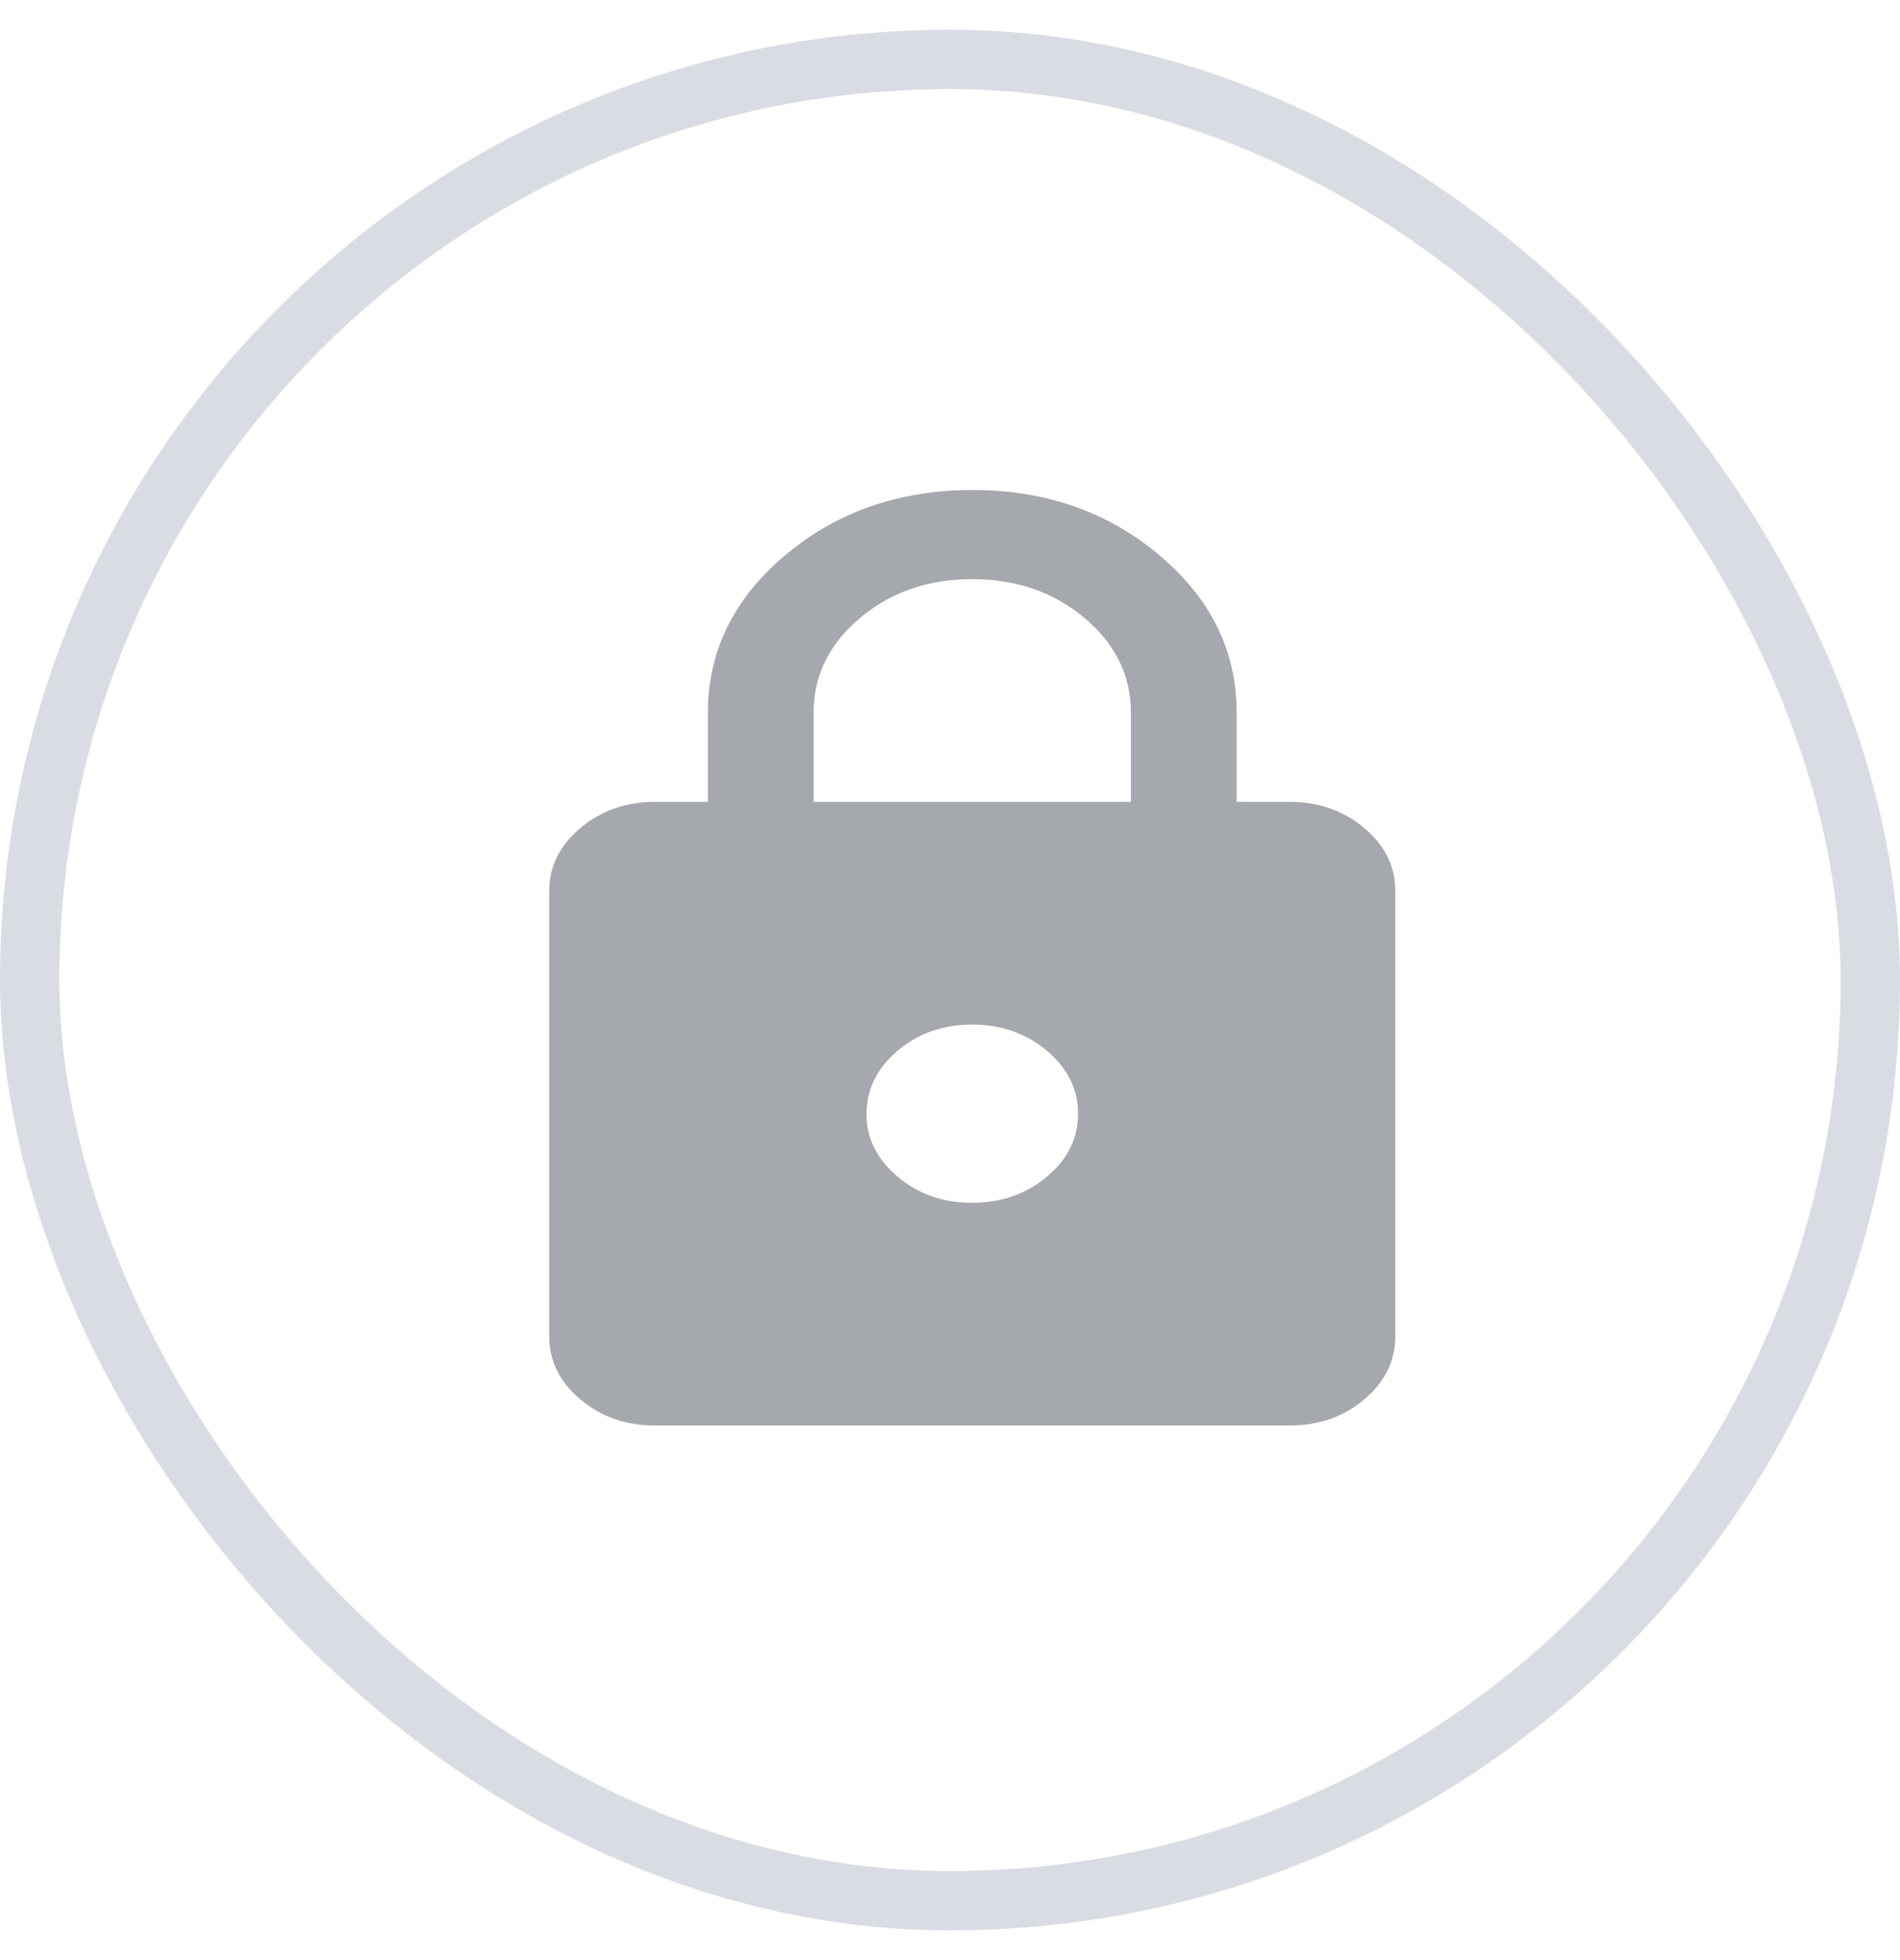
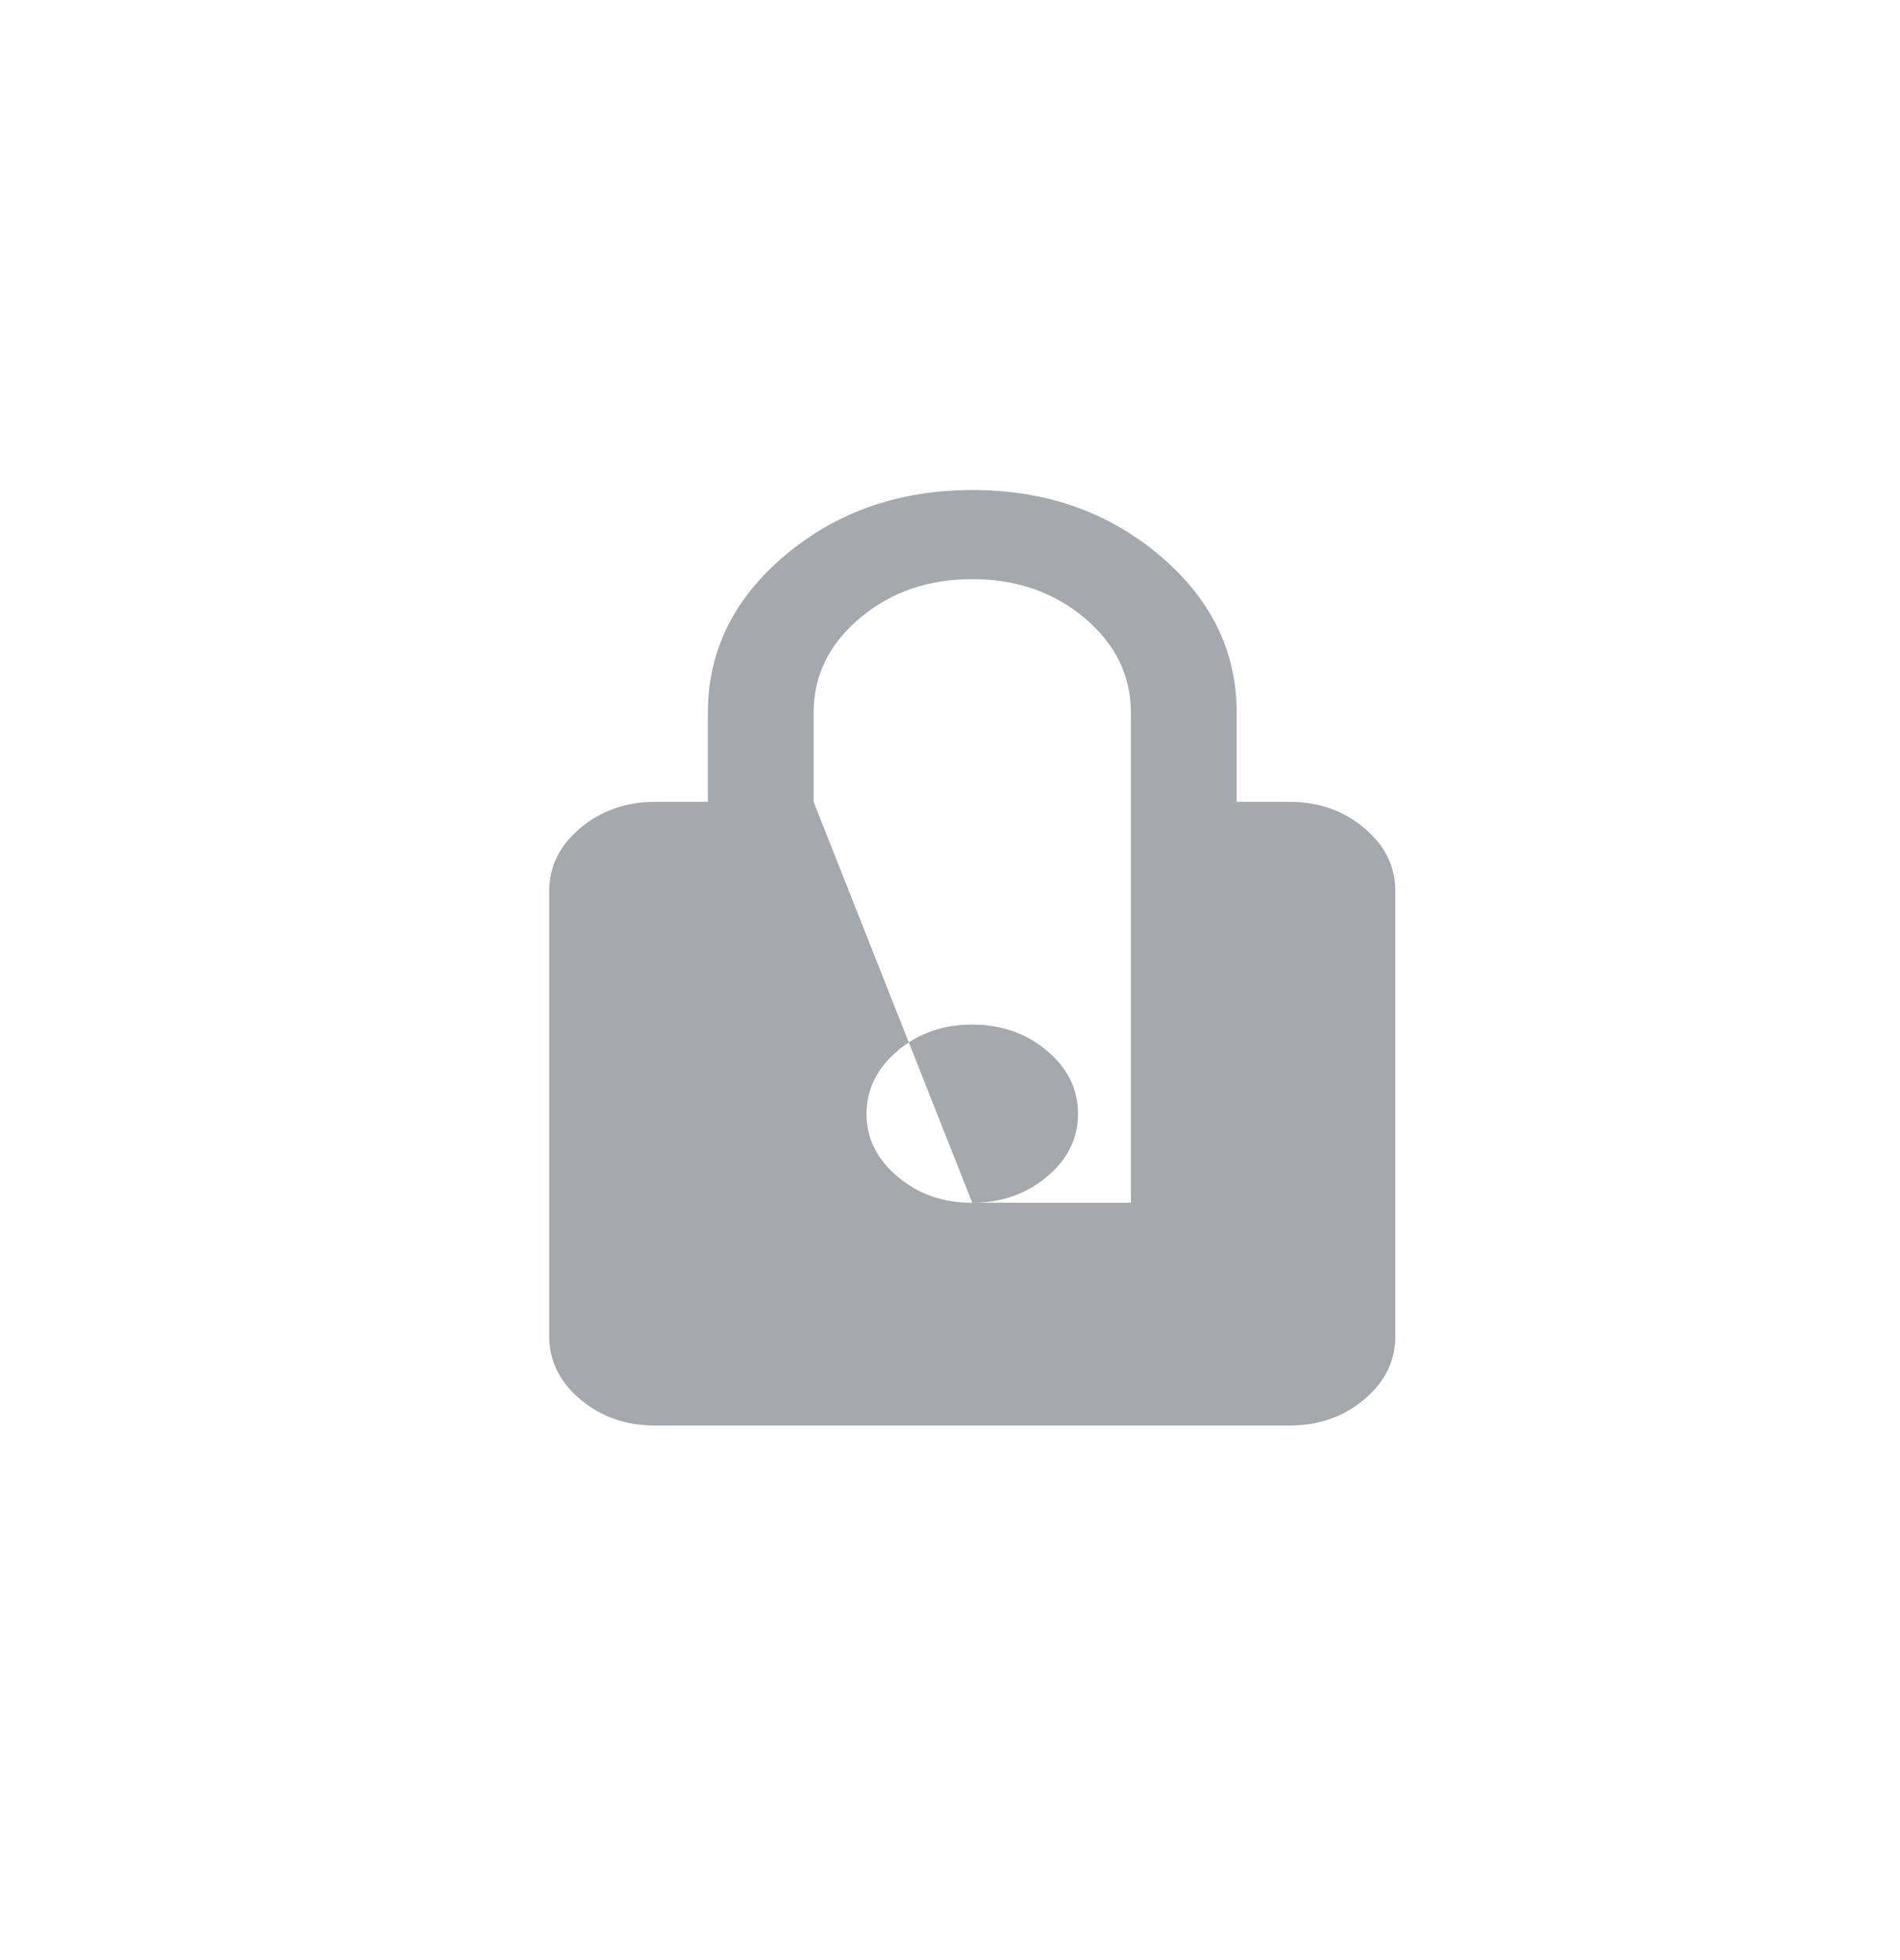
<svg xmlns="http://www.w3.org/2000/svg" width="32" height="33" viewBox="0 0 32 33" fill="none">
-   <rect x="0.5" y="1" width="31" height="31" rx="15.5" stroke="#D9DDE3" />
-   <path d="M11.031 24C10.541 24 10.122 23.853 9.774 23.56C9.425 23.266 9.251 22.913 9.25 22.5V15C9.25 14.588 9.425 14.235 9.774 13.941C10.123 13.648 10.542 13.501 11.031 13.5H11.922V12C11.922 10.963 12.356 10.078 13.225 9.347C14.094 8.616 15.144 8.251 16.375 8.25C17.606 8.249 18.657 8.615 19.526 9.347C20.395 10.079 20.829 10.963 20.828 12V13.5H21.719C22.209 13.5 22.628 13.647 22.977 13.941C23.326 14.235 23.501 14.588 23.5 15V22.5C23.5 22.913 23.326 23.266 22.977 23.56C22.629 23.854 22.209 24 21.719 24H11.031ZM16.375 20.25C16.865 20.25 17.284 20.103 17.634 19.81C17.983 19.516 18.157 19.163 18.156 18.75C18.156 18.337 17.981 17.984 17.634 17.691C17.285 17.398 16.866 17.251 16.375 17.25C15.884 17.249 15.465 17.396 15.117 17.691C14.77 17.986 14.595 18.339 14.594 18.75C14.592 19.161 14.767 19.514 15.117 19.81C15.468 20.105 15.887 20.252 16.375 20.25ZM13.703 13.5H19.047V12C19.047 11.375 18.787 10.844 18.268 10.406C17.748 9.969 17.117 9.75 16.375 9.75C15.633 9.75 15.002 9.969 14.482 10.406C13.963 10.844 13.703 11.375 13.703 12V13.5Z" fill="#A5A8AD" />
+   <path d="M11.031 24C10.541 24 10.122 23.853 9.774 23.56C9.425 23.266 9.251 22.913 9.25 22.5V15C9.25 14.588 9.425 14.235 9.774 13.941C10.123 13.648 10.542 13.501 11.031 13.5H11.922V12C11.922 10.963 12.356 10.078 13.225 9.347C14.094 8.616 15.144 8.251 16.375 8.25C17.606 8.249 18.657 8.615 19.526 9.347C20.395 10.079 20.829 10.963 20.828 12V13.5H21.719C22.209 13.5 22.628 13.647 22.977 13.941C23.326 14.235 23.501 14.588 23.5 15V22.5C23.5 22.913 23.326 23.266 22.977 23.56C22.629 23.854 22.209 24 21.719 24H11.031ZM16.375 20.25C16.865 20.25 17.284 20.103 17.634 19.81C17.983 19.516 18.157 19.163 18.156 18.75C18.156 18.337 17.981 17.984 17.634 17.691C17.285 17.398 16.866 17.251 16.375 17.25C15.884 17.249 15.465 17.396 15.117 17.691C14.77 17.986 14.595 18.339 14.594 18.75C14.592 19.161 14.767 19.514 15.117 19.81C15.468 20.105 15.887 20.252 16.375 20.25ZH19.047V12C19.047 11.375 18.787 10.844 18.268 10.406C17.748 9.969 17.117 9.75 16.375 9.75C15.633 9.75 15.002 9.969 14.482 10.406C13.963 10.844 13.703 11.375 13.703 12V13.5Z" fill="#A5A8AD" />
</svg>